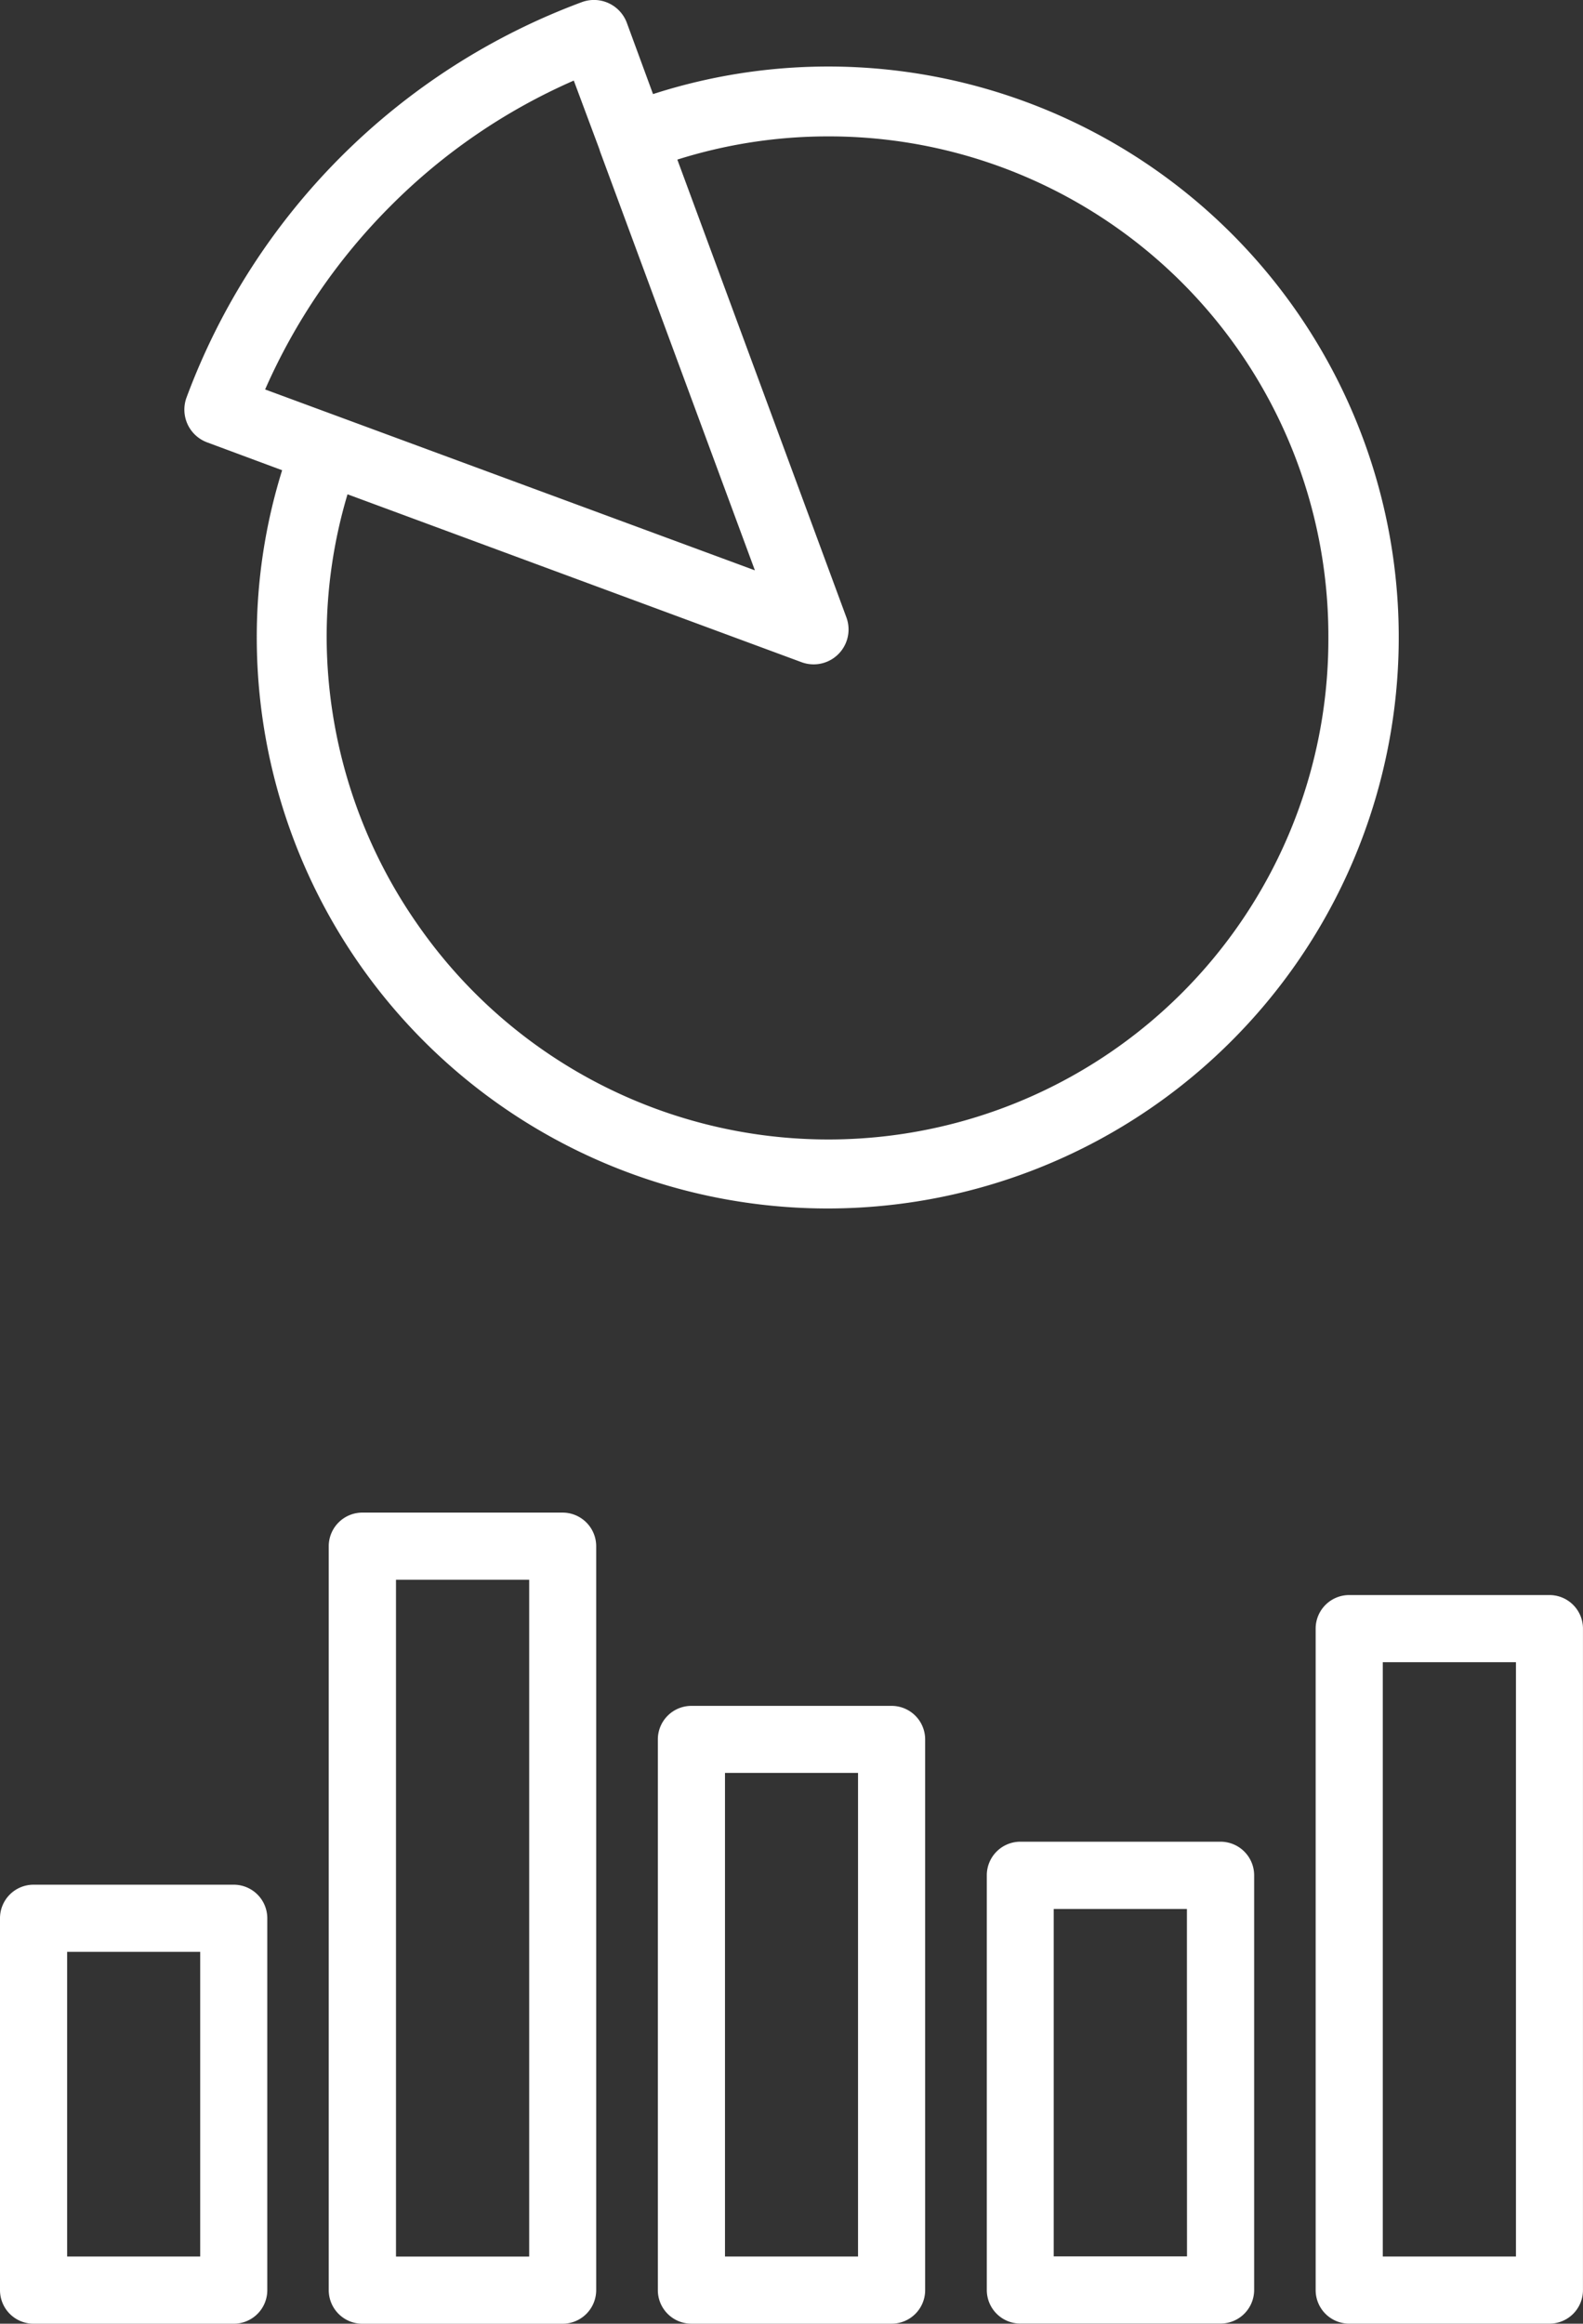
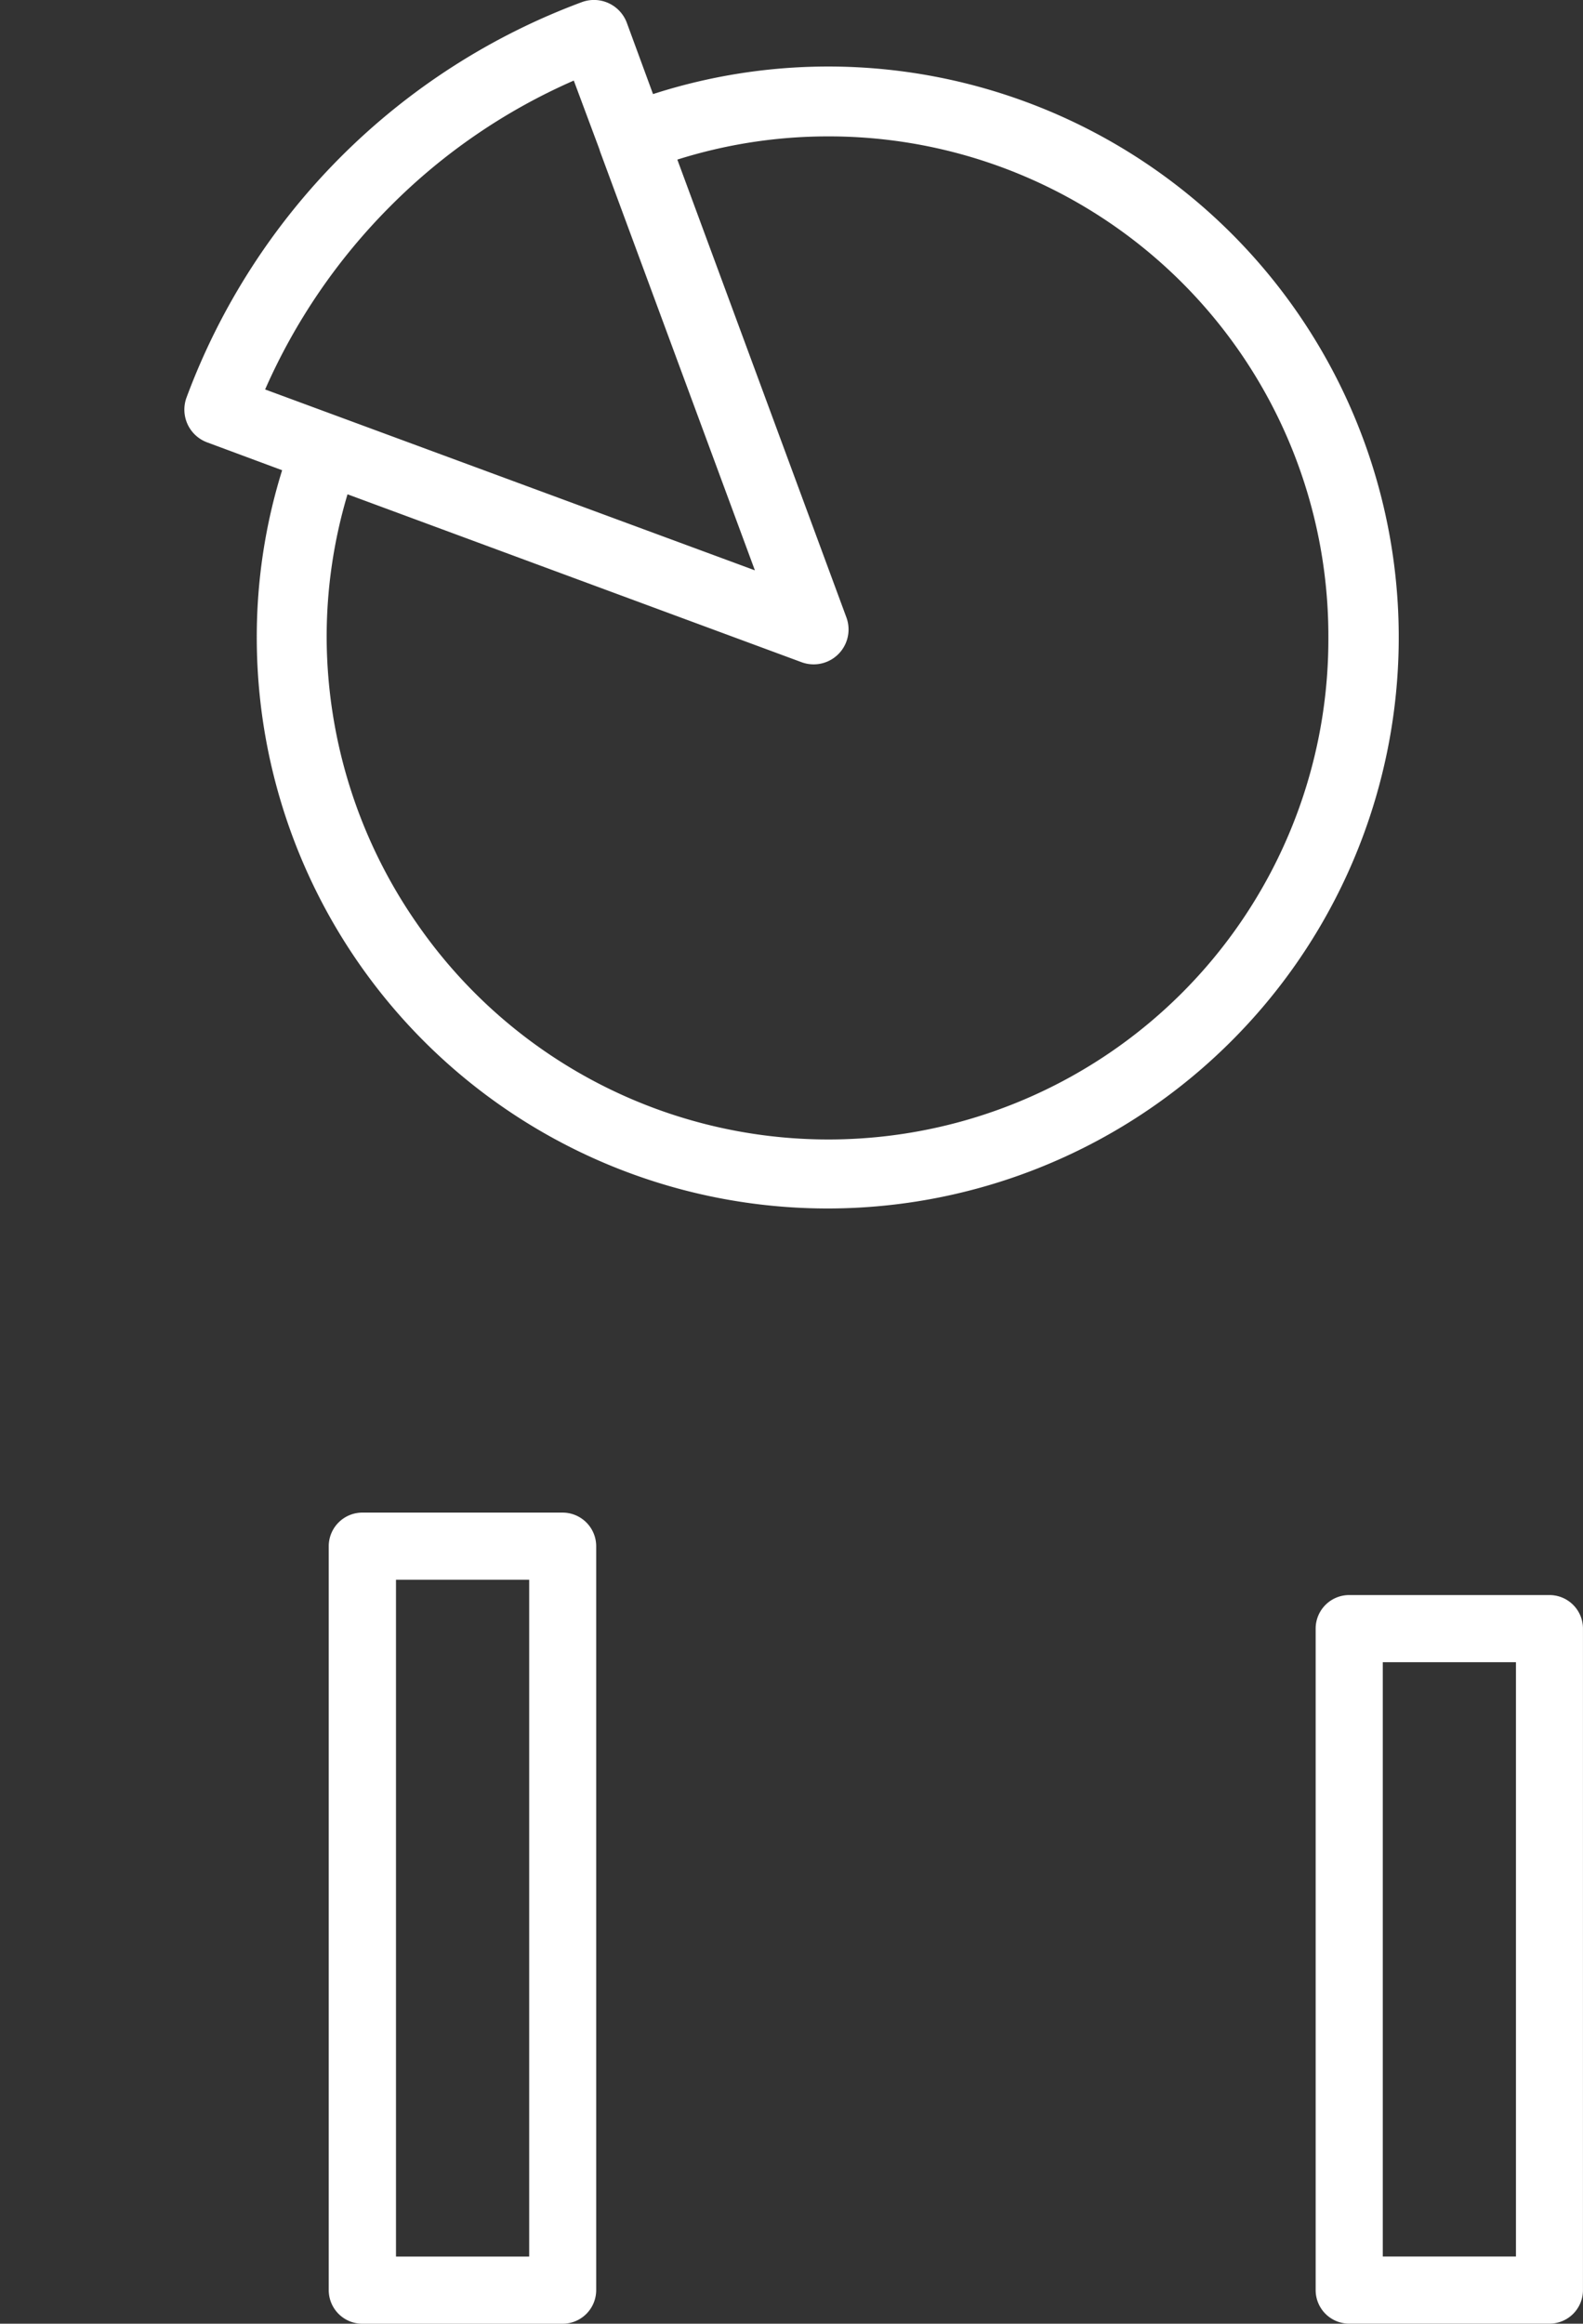
<svg xmlns="http://www.w3.org/2000/svg" width="55.541" height="81.501" viewBox="0 0 55.541 81.501">
  <rect x="0" y="0" width="55.541" height="81.501" fill="#333333" stroke="none" />
  <g id="Grupo_2460" data-name="Grupo 2460" transform="translate(-196.676 -129.175)">
    <path id="Trazado_3024" data-name="Trazado 3024" d="M250.982,165.7A20.018,20.018,0,0,0,230.7,132.475l-.919-2.5a1.23,1.23,0,0,0-1.571-.728,23.521,23.521,0,0,0-13.879,13.875,1.225,1.225,0,0,0,.728,1.57l2.628.976a19.635,19.635,0,0,0-.89,5.85A20.028,20.028,0,0,0,250.982,165.7ZM217.09,142.835a21.122,21.122,0,0,1,4.4-6.434,20.867,20.867,0,0,1,6.43-4.4l.9,2.413.01.038.01.029.01.029,5.424,14.669Zm5.285,18.672a17.669,17.669,0,0,1-3.126-9.987,17.468,17.468,0,0,1,.732-5.008l15.933,5.89a1.224,1.224,0,0,0,1.571-1.571l-5.932-16.058a17.538,17.538,0,0,1,5.242-.814,17.523,17.523,0,0,1,17.6,17.58,17.543,17.543,0,0,1-32.02,9.967Z" transform="translate(-11.112 0)" fill="#fff" fill-rule="evenodd" />
-     <path id="Trazado_3025" data-name="Trazado 3025" d="M204.877,308.789h-7.024a1.176,1.176,0,0,0-1.177,1.178v13.042a1.177,1.177,0,0,0,1.177,1.178h7.024a1.176,1.176,0,0,0,1.177-1.178V309.967A1.177,1.177,0,0,0,204.877,308.789ZM203.7,321.83h-4.668V311.144H203.7Z" transform="translate(0 -113.51)" fill="#fff" fill-rule="evenodd" />
    <path id="Trazado_3026" data-name="Trazado 3026" d="M236.232,273.328H229.2a1.18,1.18,0,0,0-1.178,1.178V300.6a1.18,1.18,0,0,0,1.178,1.178h7.028a1.18,1.18,0,0,0,1.178-1.178V274.506A1.18,1.18,0,0,0,236.232,273.328Zm-1.177,26.093h-4.673V275.684h4.673Z" transform="translate(-19.812 -91.1)" fill="#fff" fill-rule="evenodd" />
-     <path id="Trazado_3027" data-name="Trazado 3027" d="M267.591,291.748h-7.024a1.177,1.177,0,0,0-1.178,1.178v19.313a1.177,1.177,0,0,0,1.178,1.178h7.024a1.176,1.176,0,0,0,1.177-1.178V292.926A1.177,1.177,0,0,0,267.591,291.748Zm-1.178,19.313h-4.668V294.1h4.668Z" transform="translate(-39.632 -102.741)" fill="#fff" fill-rule="evenodd" />
-     <path id="Trazado_3028" data-name="Trazado 3028" d="M298.954,304.7h-7.024a1.177,1.177,0,0,0-1.178,1.178v14.545a1.177,1.177,0,0,0,1.178,1.178h7.024a1.18,1.18,0,0,0,1.178-1.178V305.883A1.18,1.18,0,0,0,298.954,304.7Zm-1.178,14.544H293.1V307.06h4.673Z" transform="translate(-59.453 -110.929)" fill="#fff" fill-rule="evenodd" />
    <path id="Trazado_3029" data-name="Trazado 3029" d="M330.309,281.186h-7.028a1.177,1.177,0,0,0-1.178,1.177v23.2a1.177,1.177,0,0,0,1.178,1.178h7.028a1.176,1.176,0,0,0,1.173-1.178v-23.2A1.176,1.176,0,0,0,330.309,281.186Zm-1.178,23.2h-4.673V283.541h4.673Z" transform="translate(-79.266 -96.066)" fill="#fff" fill-rule="evenodd" />
  </g>
</svg>